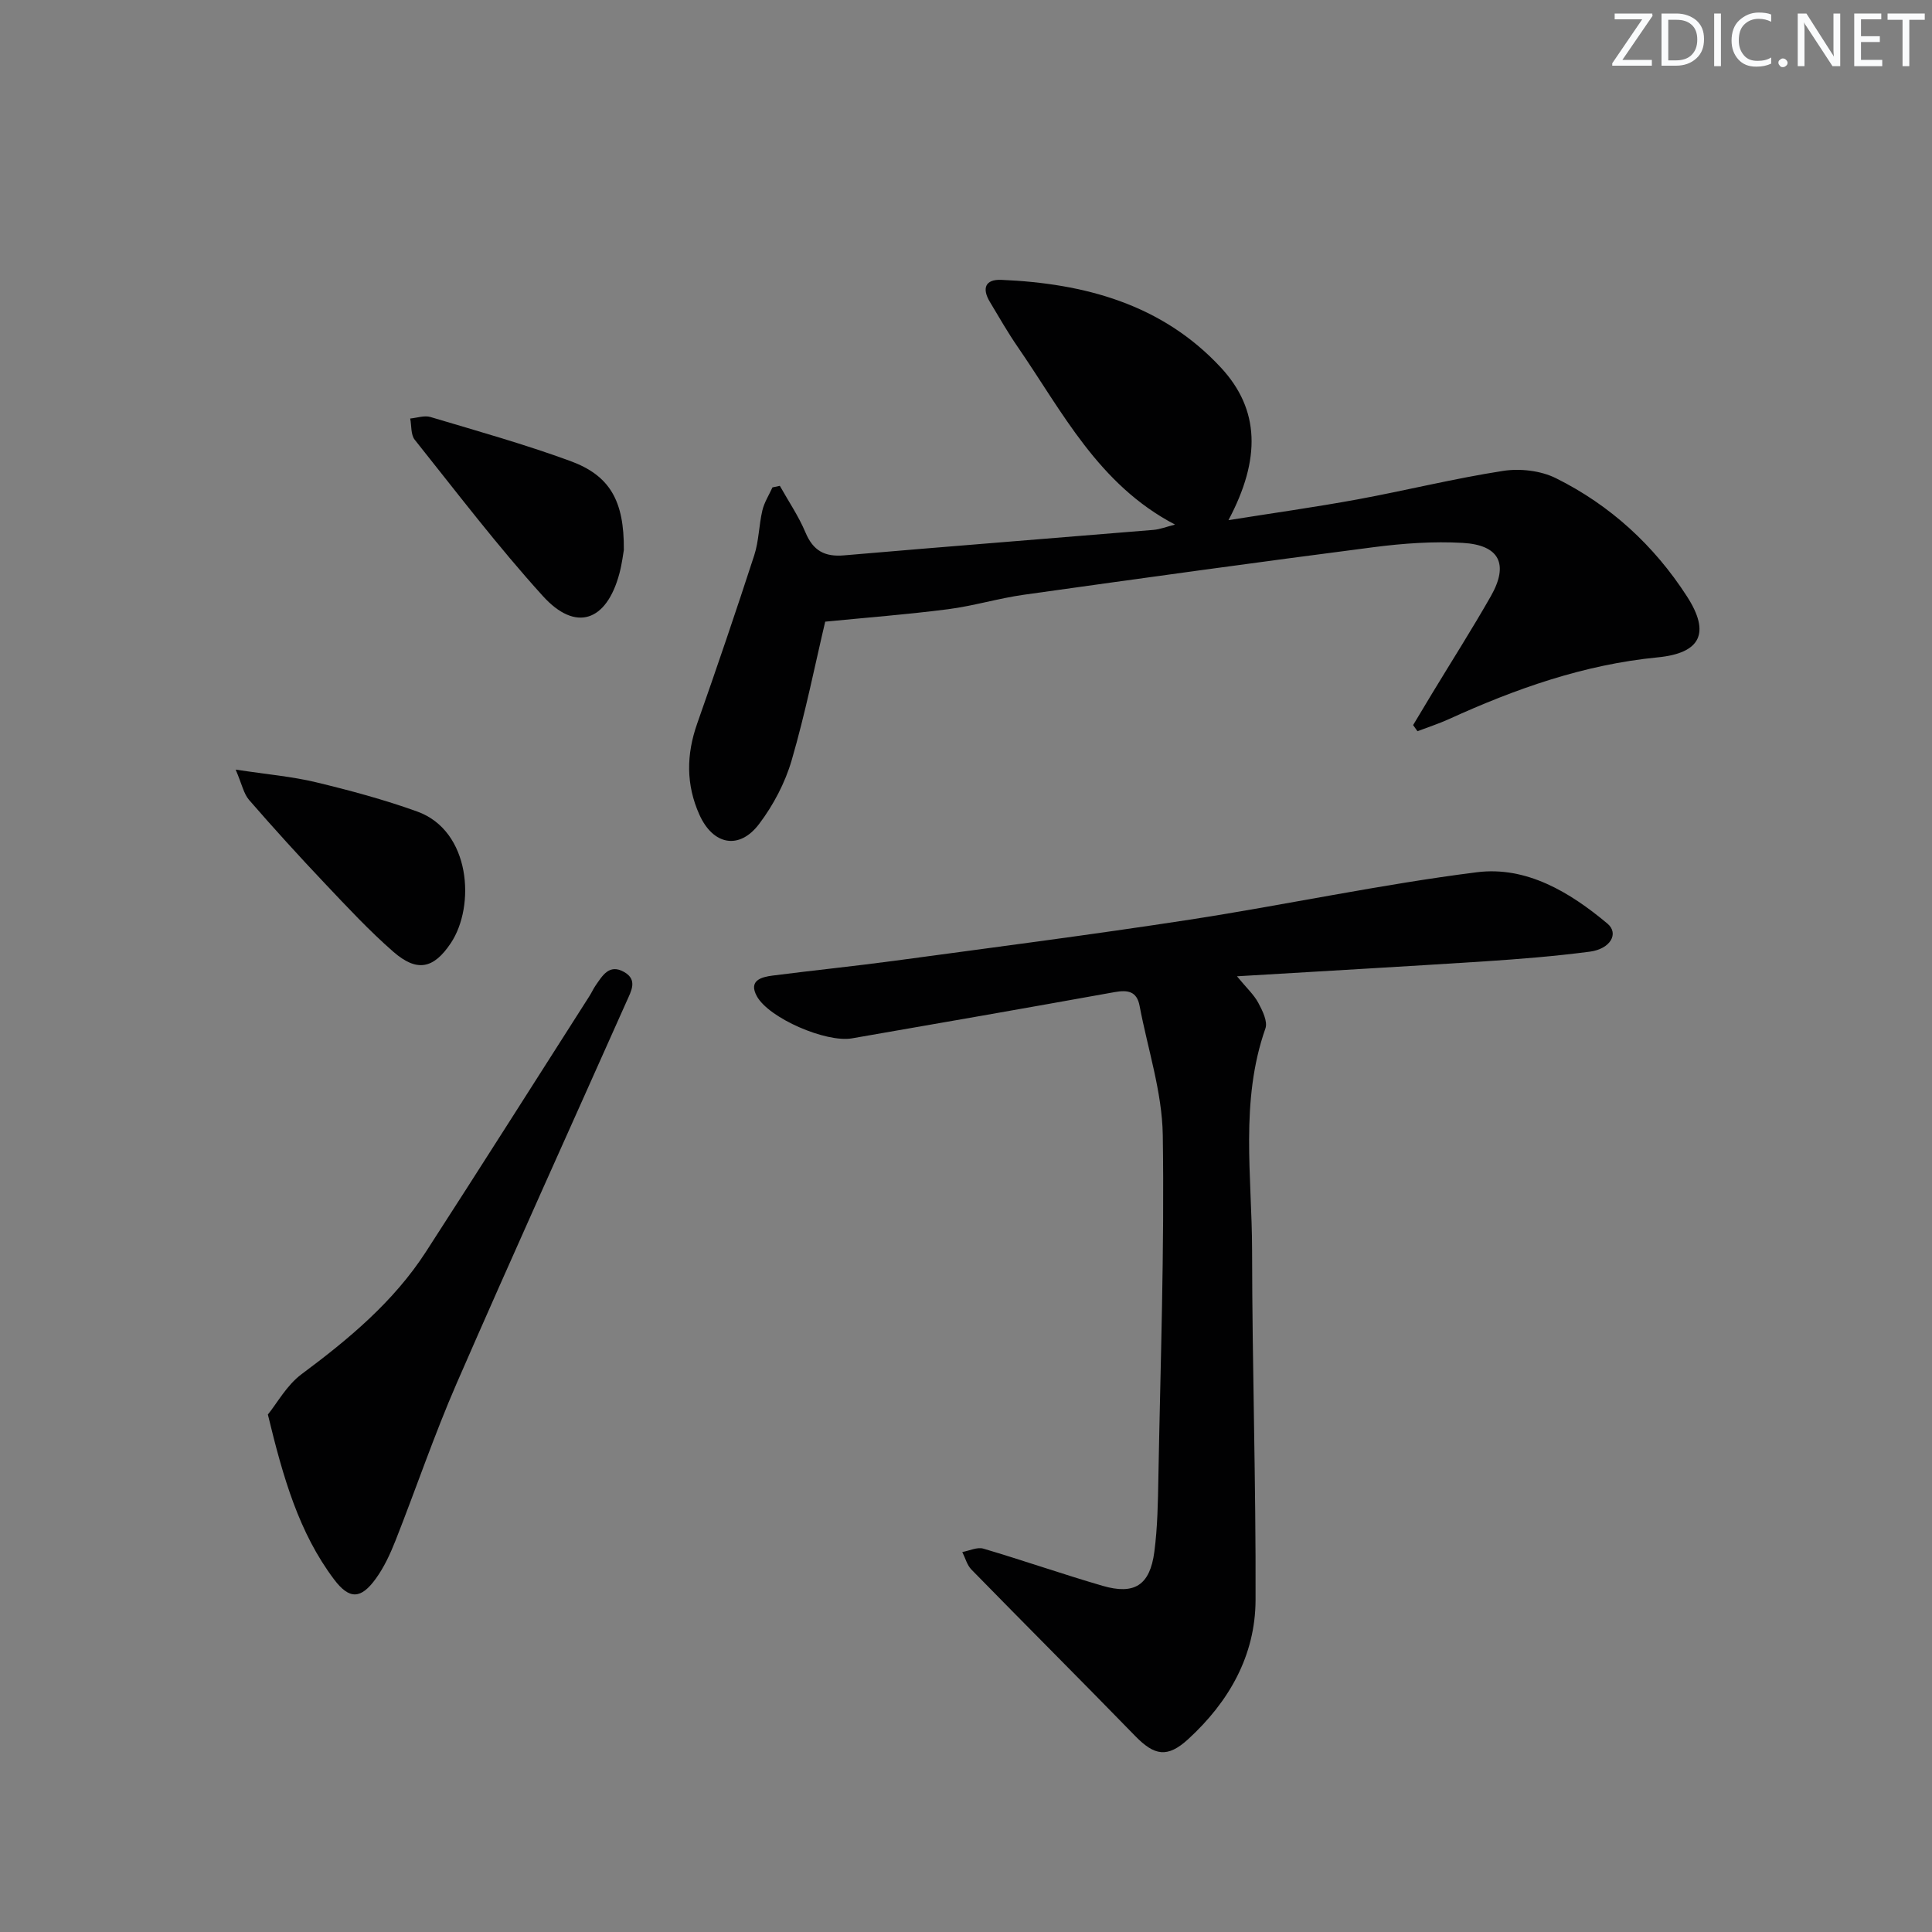
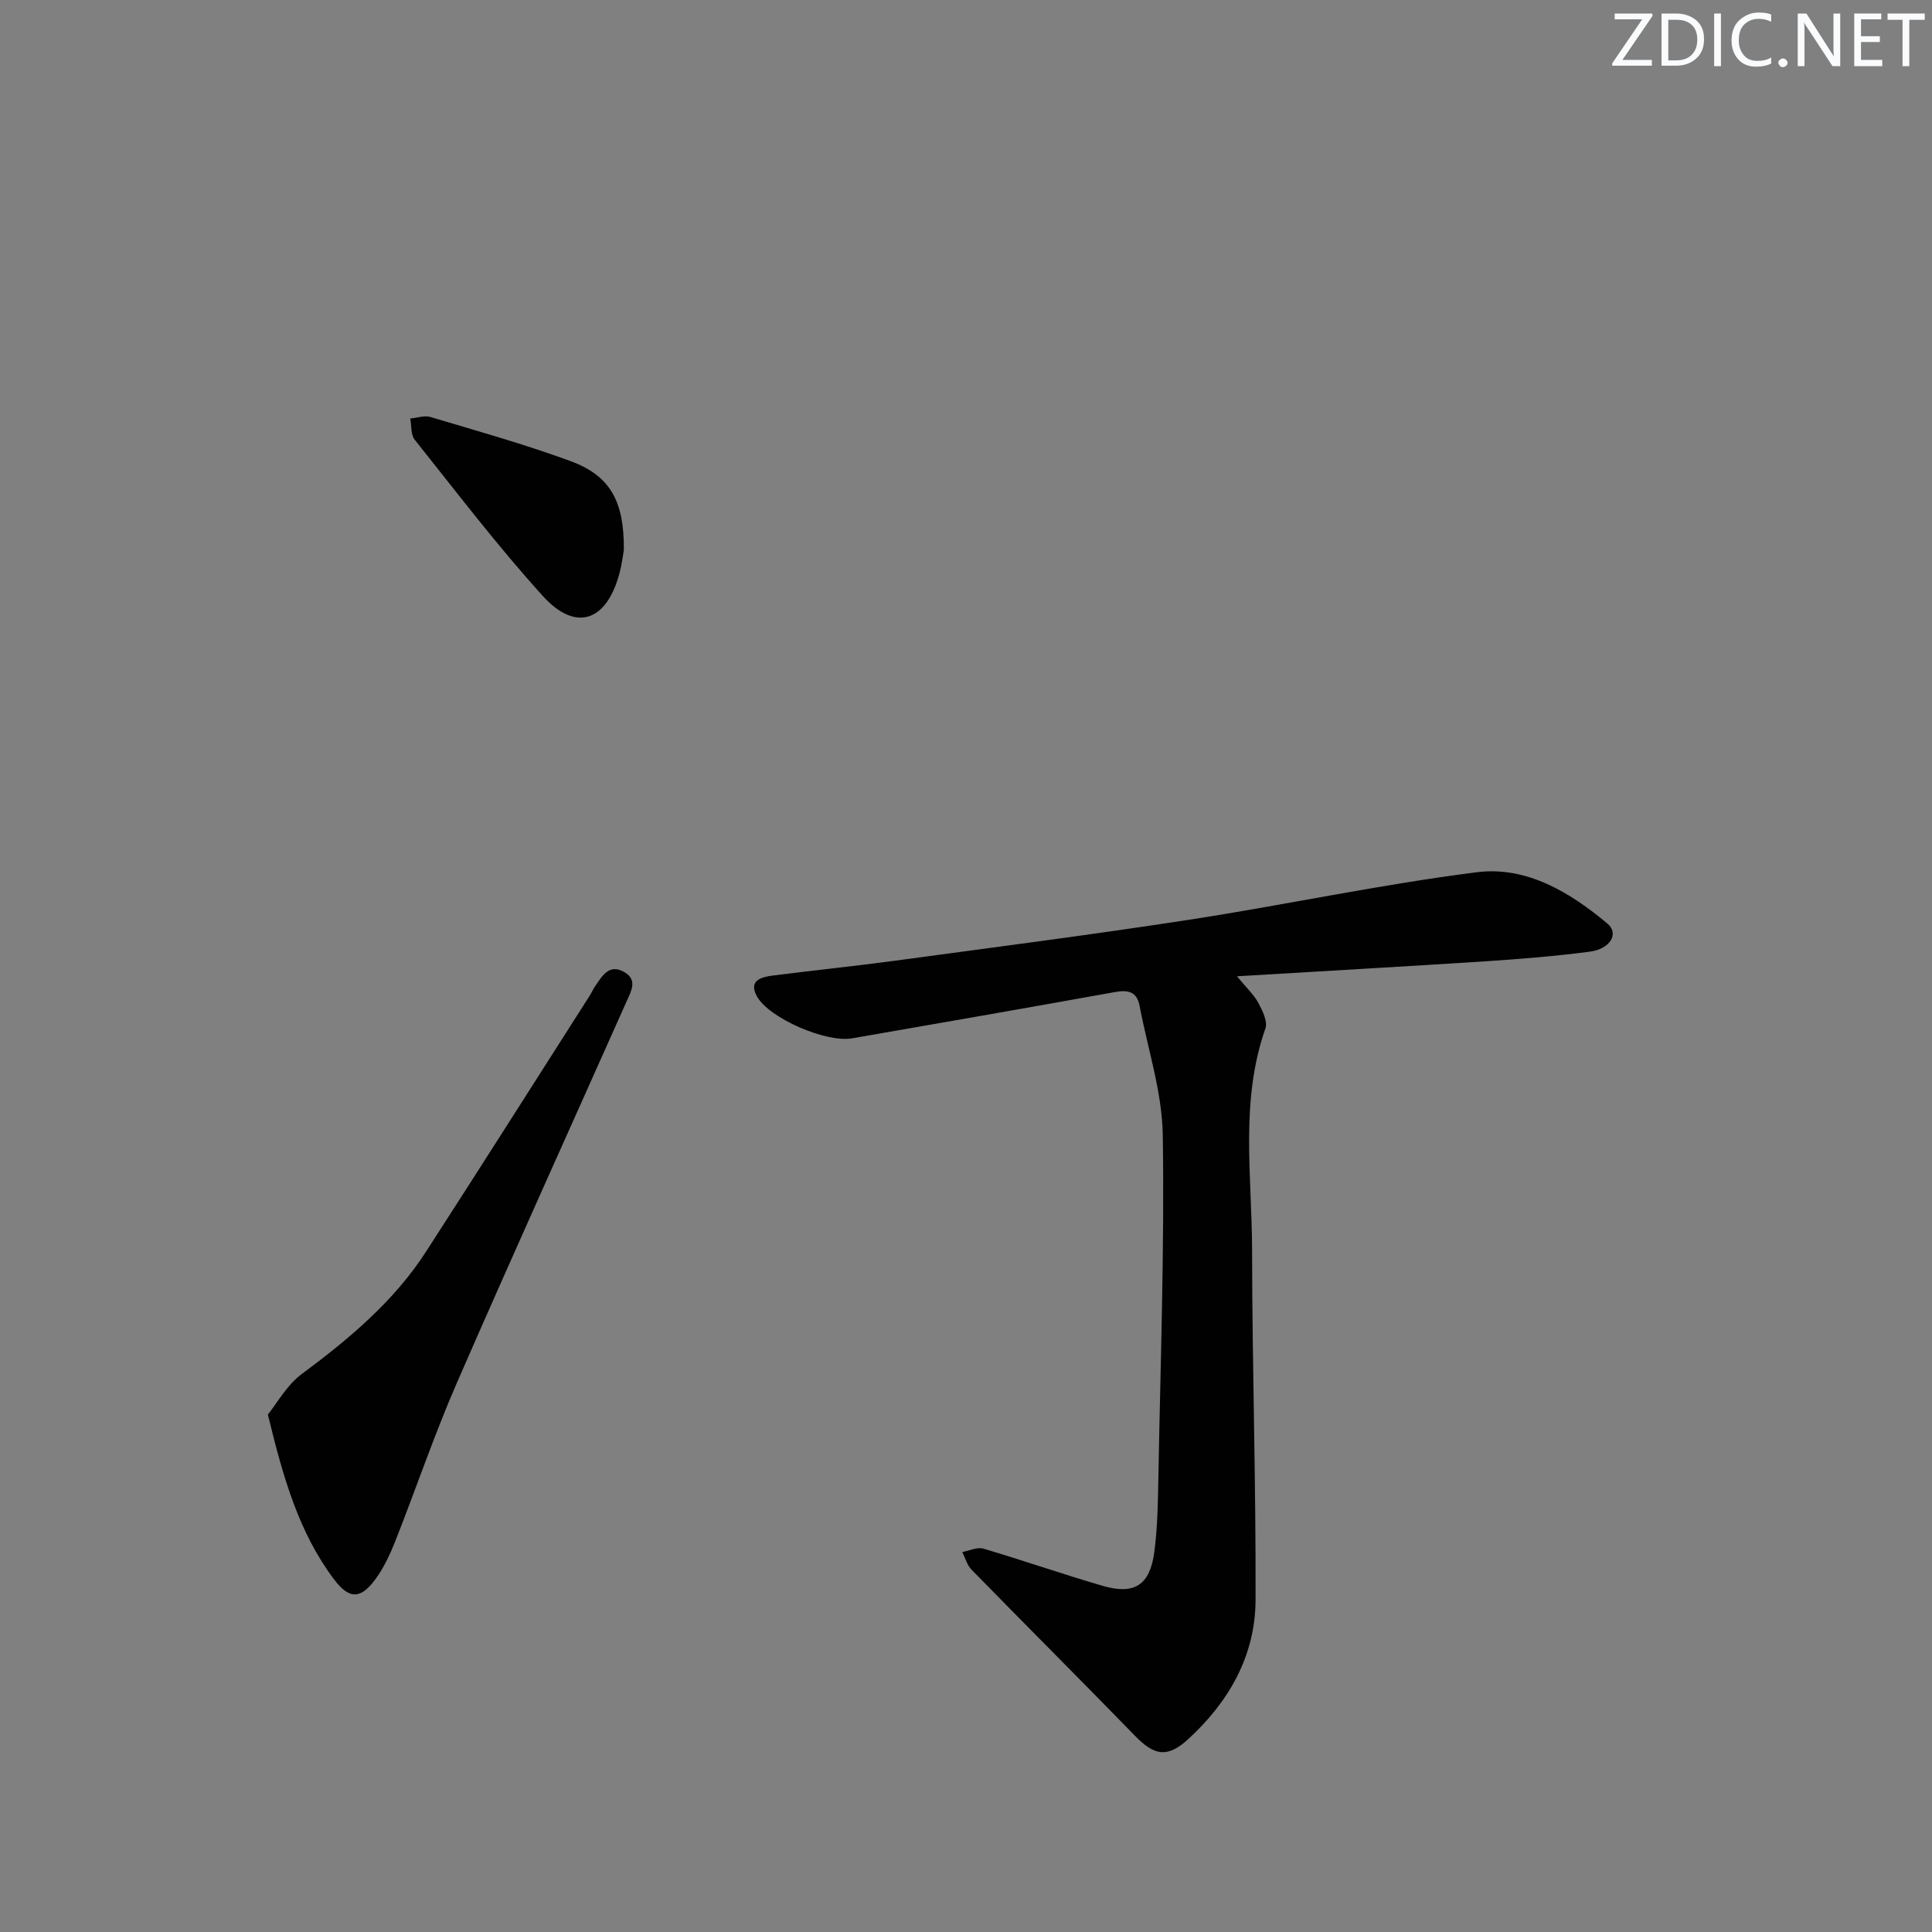
<svg xmlns="http://www.w3.org/2000/svg" enable-background="new 0 0 400 400" viewBox="0 0 400 400">
  <rect x="0" y="0" width="400" height="400" fill="#808080" stroke="none" />
  <g fill="#fafbfc">
    <path d="m342.2 3.2-6.3 9.2h6.1v1.2h-8.2v-.5l6.2-9.1h-5.7v-1.2h7.8v.4z" />
    <path d="m344 13.7v-10.9h3.1c1.6 0 3 .5 4.1 1.4 1.1 1 1.6 2.2 1.6 3.9s-.5 3-1.6 4-2.5 1.5-4.2 1.5h-3zm1.4-9.6v8.4h1.6c1.4 0 2.5-.4 3.2-1.1.8-.8 1.2-1.8 1.2-3.2s-.4-2.4-1.2-3.1-1.8-1-3.1-1z" />
    <path d="m356.3 2.8v10.9h-1.4v-10.9z" />
    <path d="m366.6 13.2c-.8.4-1.8.6-3 .6-1.6 0-2.8-.5-3.7-1.5s-1.4-2.3-1.4-3.9c0-1.7.5-3.2 1.6-4.2s2.4-1.6 4-1.6c1 0 1.9.1 2.6.4v1.5c-.8-.4-1.6-.6-2.6-.6-1.2 0-2.2.4-3 1.2s-1.1 1.9-1.1 3.3c0 1.3.4 2.3 1.1 3.1s1.6 1.1 2.8 1.1c1.1 0 2-.2 2.8-.7v1.3z" />
    <path d="m368.2 13c0-.3.1-.5.3-.6.2-.2.4-.3.6-.3.3 0 .5.1.7.3s.3.4.3.6-.1.5-.3.6c-.2.2-.4.3-.7.3s-.5-.1-.6-.3c-.2-.2-.3-.4-.3-.6z" />
    <path d="m381.1 13.7h-1.7l-5.5-8.4c-.2-.2-.3-.5-.4-.7 0 .2.1.8.1 1.5v7.6h-1.4v-10.9h1.8l5.3 8.3c.3.4.4.6.4.8 0-.3-.1-.8-.1-1.6v-7.5h1.4v10.9z" />
    <path d="m389.7 13.7h-5.8v-10.9h5.6v1.2h-4.2v3.5h3.9v1.2h-3.9v3.7h4.4z" />
    <path d="m398.4 4.1h-3.1v9.6h-1.4v-9.6h-3.1v-1.3h7.7v1.3z" />
  </g>
  <path d="m256.1 202.13c2 2.43 3.51 3.8 4.42 5.5.86 1.61 1.98 3.86 1.47 5.3-5.3 15.08-2.78 30.61-2.76 45.95.03 24.13.81 48.26.72 72.38-.04 11.53-5.51 21.07-13.93 28.8-4.31 3.95-7 3.46-11-.65-11.24-11.55-22.64-22.93-33.9-34.45-.91-.93-1.27-2.41-1.89-3.63 1.46-.26 3.09-1.08 4.37-.7 8.27 2.44 16.41 5.29 24.69 7.7 6.59 1.92 9.79-.14 10.7-7.02.67-5.09.75-10.27.84-15.42.43-23.63 1.27-47.27.91-70.9-.14-8.94-3.12-17.83-4.8-26.74-.58-3.07-2.5-3.32-5.19-2.84-18.11 3.26-36.23 6.43-54.36 9.57-5.37.93-17.19-4.17-19.69-8.72-1.79-3.26.92-3.98 3.28-4.28 8.39-1.08 16.81-1.93 25.2-3.06 20.4-2.76 40.82-5.39 61.17-8.52 19.84-3.06 39.51-7.3 59.41-9.81 10.25-1.3 19.25 4.1 27.05 10.64 2.42 2.03.63 5.23-3.64 5.8-7.23.95-14.52 1.53-21.8 2.01-16.72 1.08-33.46 2.02-51.27 3.09z" fill="#010102" />
-   <path d="m292.57 150.12c1.33-2.21 2.65-4.43 3.99-6.64 4.04-6.67 8.24-13.26 12.1-20.04 3.76-6.61 1.82-10.6-5.81-11.04-6.1-.35-12.32.1-18.39.88-24.19 3.12-48.36 6.47-72.51 9.86-5.25.74-10.39 2.31-15.65 2.99-8.45 1.09-16.96 1.74-25.45 2.58-2.08 8.79-4.08 18.86-6.94 28.68-1.36 4.68-3.79 9.3-6.74 13.2-4.12 5.45-9.54 4.36-12.36-1.9-2.8-6.23-2.73-12.47-.46-18.9 4.07-11.56 8.02-23.17 11.81-34.83.96-2.96.96-6.22 1.68-9.28.39-1.66 1.37-3.18 2.09-4.77.51-.11 1.02-.21 1.53-.32 1.79 3.2 3.89 6.28 5.3 9.64 1.59 3.79 3.97 5.1 8.01 4.75 21.33-1.84 42.68-3.5 64.02-5.27 1.38-.11 2.73-.66 4.49-1.1-15.87-8.29-23.31-23.34-32.57-36.78-2.07-3.01-3.89-6.19-5.77-9.33-1.65-2.75-1.01-4.7 2.37-4.56 17.27.73 33.31 5.05 45.47 18.17 8.05 8.68 8.3 18.92 1.56 31.58 9.24-1.47 17.97-2.69 26.63-4.28 10.11-1.86 20.1-4.35 30.25-5.92 3.52-.54 7.78-.05 10.93 1.52 11.22 5.58 20.28 13.88 27.1 24.44 4.93 7.62 2.85 11.78-6.04 12.65-15.24 1.48-29.42 6.49-43.24 12.79-2.11.96-4.33 1.67-6.5 2.5-.3-.42-.6-.85-.9-1.27z" fill="#010102" />
  <path d="m55.46 292.86c1.91-2.35 3.9-6.06 6.96-8.34 9.81-7.29 19.1-15.03 25.79-25.39 11.36-17.58 22.56-35.26 33.83-52.91.45-.7.78-1.47 1.25-2.15 1.43-2.05 2.82-4.58 5.91-2.84 2.88 1.62 1.48 3.96.54 6.08-11.76 26.38-23.68 52.68-35.22 79.16-4.63 10.64-8.36 21.66-12.62 32.46-1.09 2.75-2.36 5.53-4.09 7.91-3.08 4.26-5.46 4.39-8.66.14-7.23-9.62-10.51-20.95-13.69-34.12z" fill="#010102" />
-   <path d="m48.79 159.34c6.59 1 11.69 1.43 16.6 2.61 7.07 1.7 14.13 3.6 20.97 6.06 11.14 4 12.09 19.61 6.97 27.26-3.59 5.37-7.03 6.02-11.9 1.78-4.99-4.36-9.54-9.25-14.11-14.08-5.37-5.67-10.63-11.45-15.75-17.35-1.12-1.28-1.47-3.24-2.78-6.28z" fill="#010102" />
  <path d="m129.16 113.87c-.12.65-.37 2.8-.92 4.87-2.66 9.94-9.04 12.17-15.84 4.67-9.36-10.32-17.83-21.46-26.53-32.36-.84-1.05-.65-2.91-.94-4.4 1.41-.13 2.95-.69 4.2-.31 9.68 2.89 19.42 5.62 28.9 9.09 8.22 3 11.22 8.21 11.13 18.44z" fill="#010102" />
</svg>